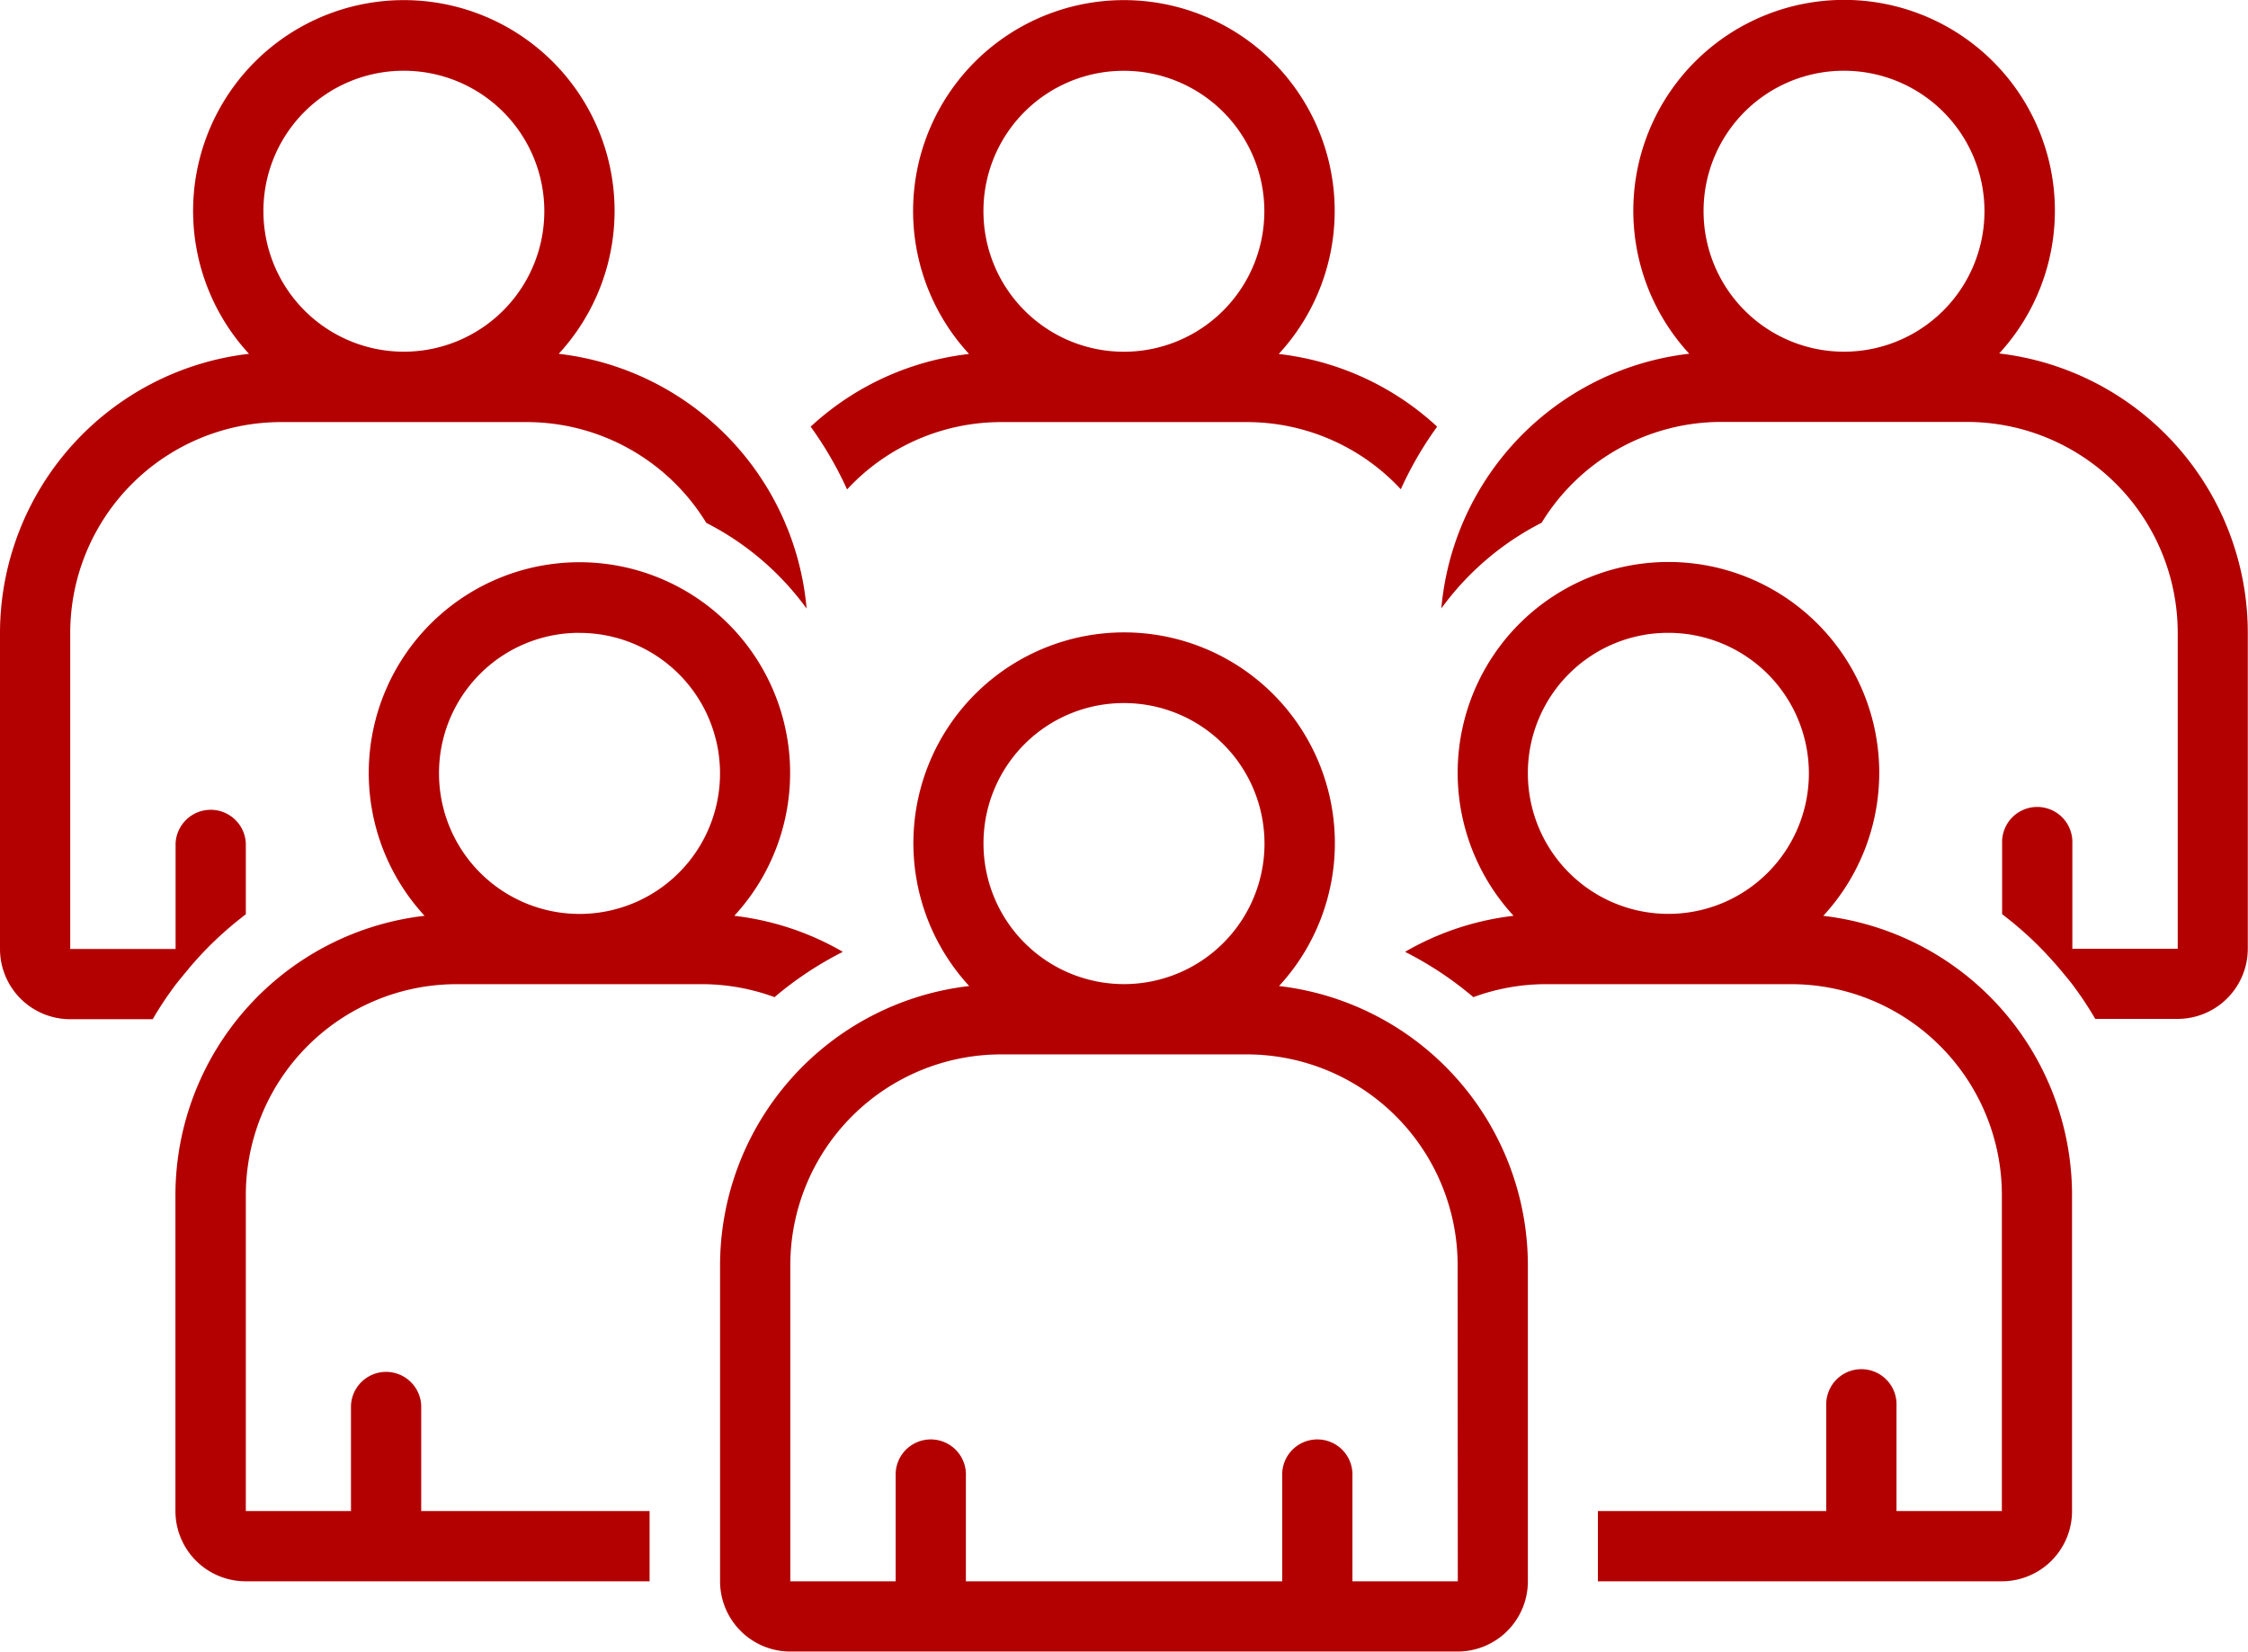
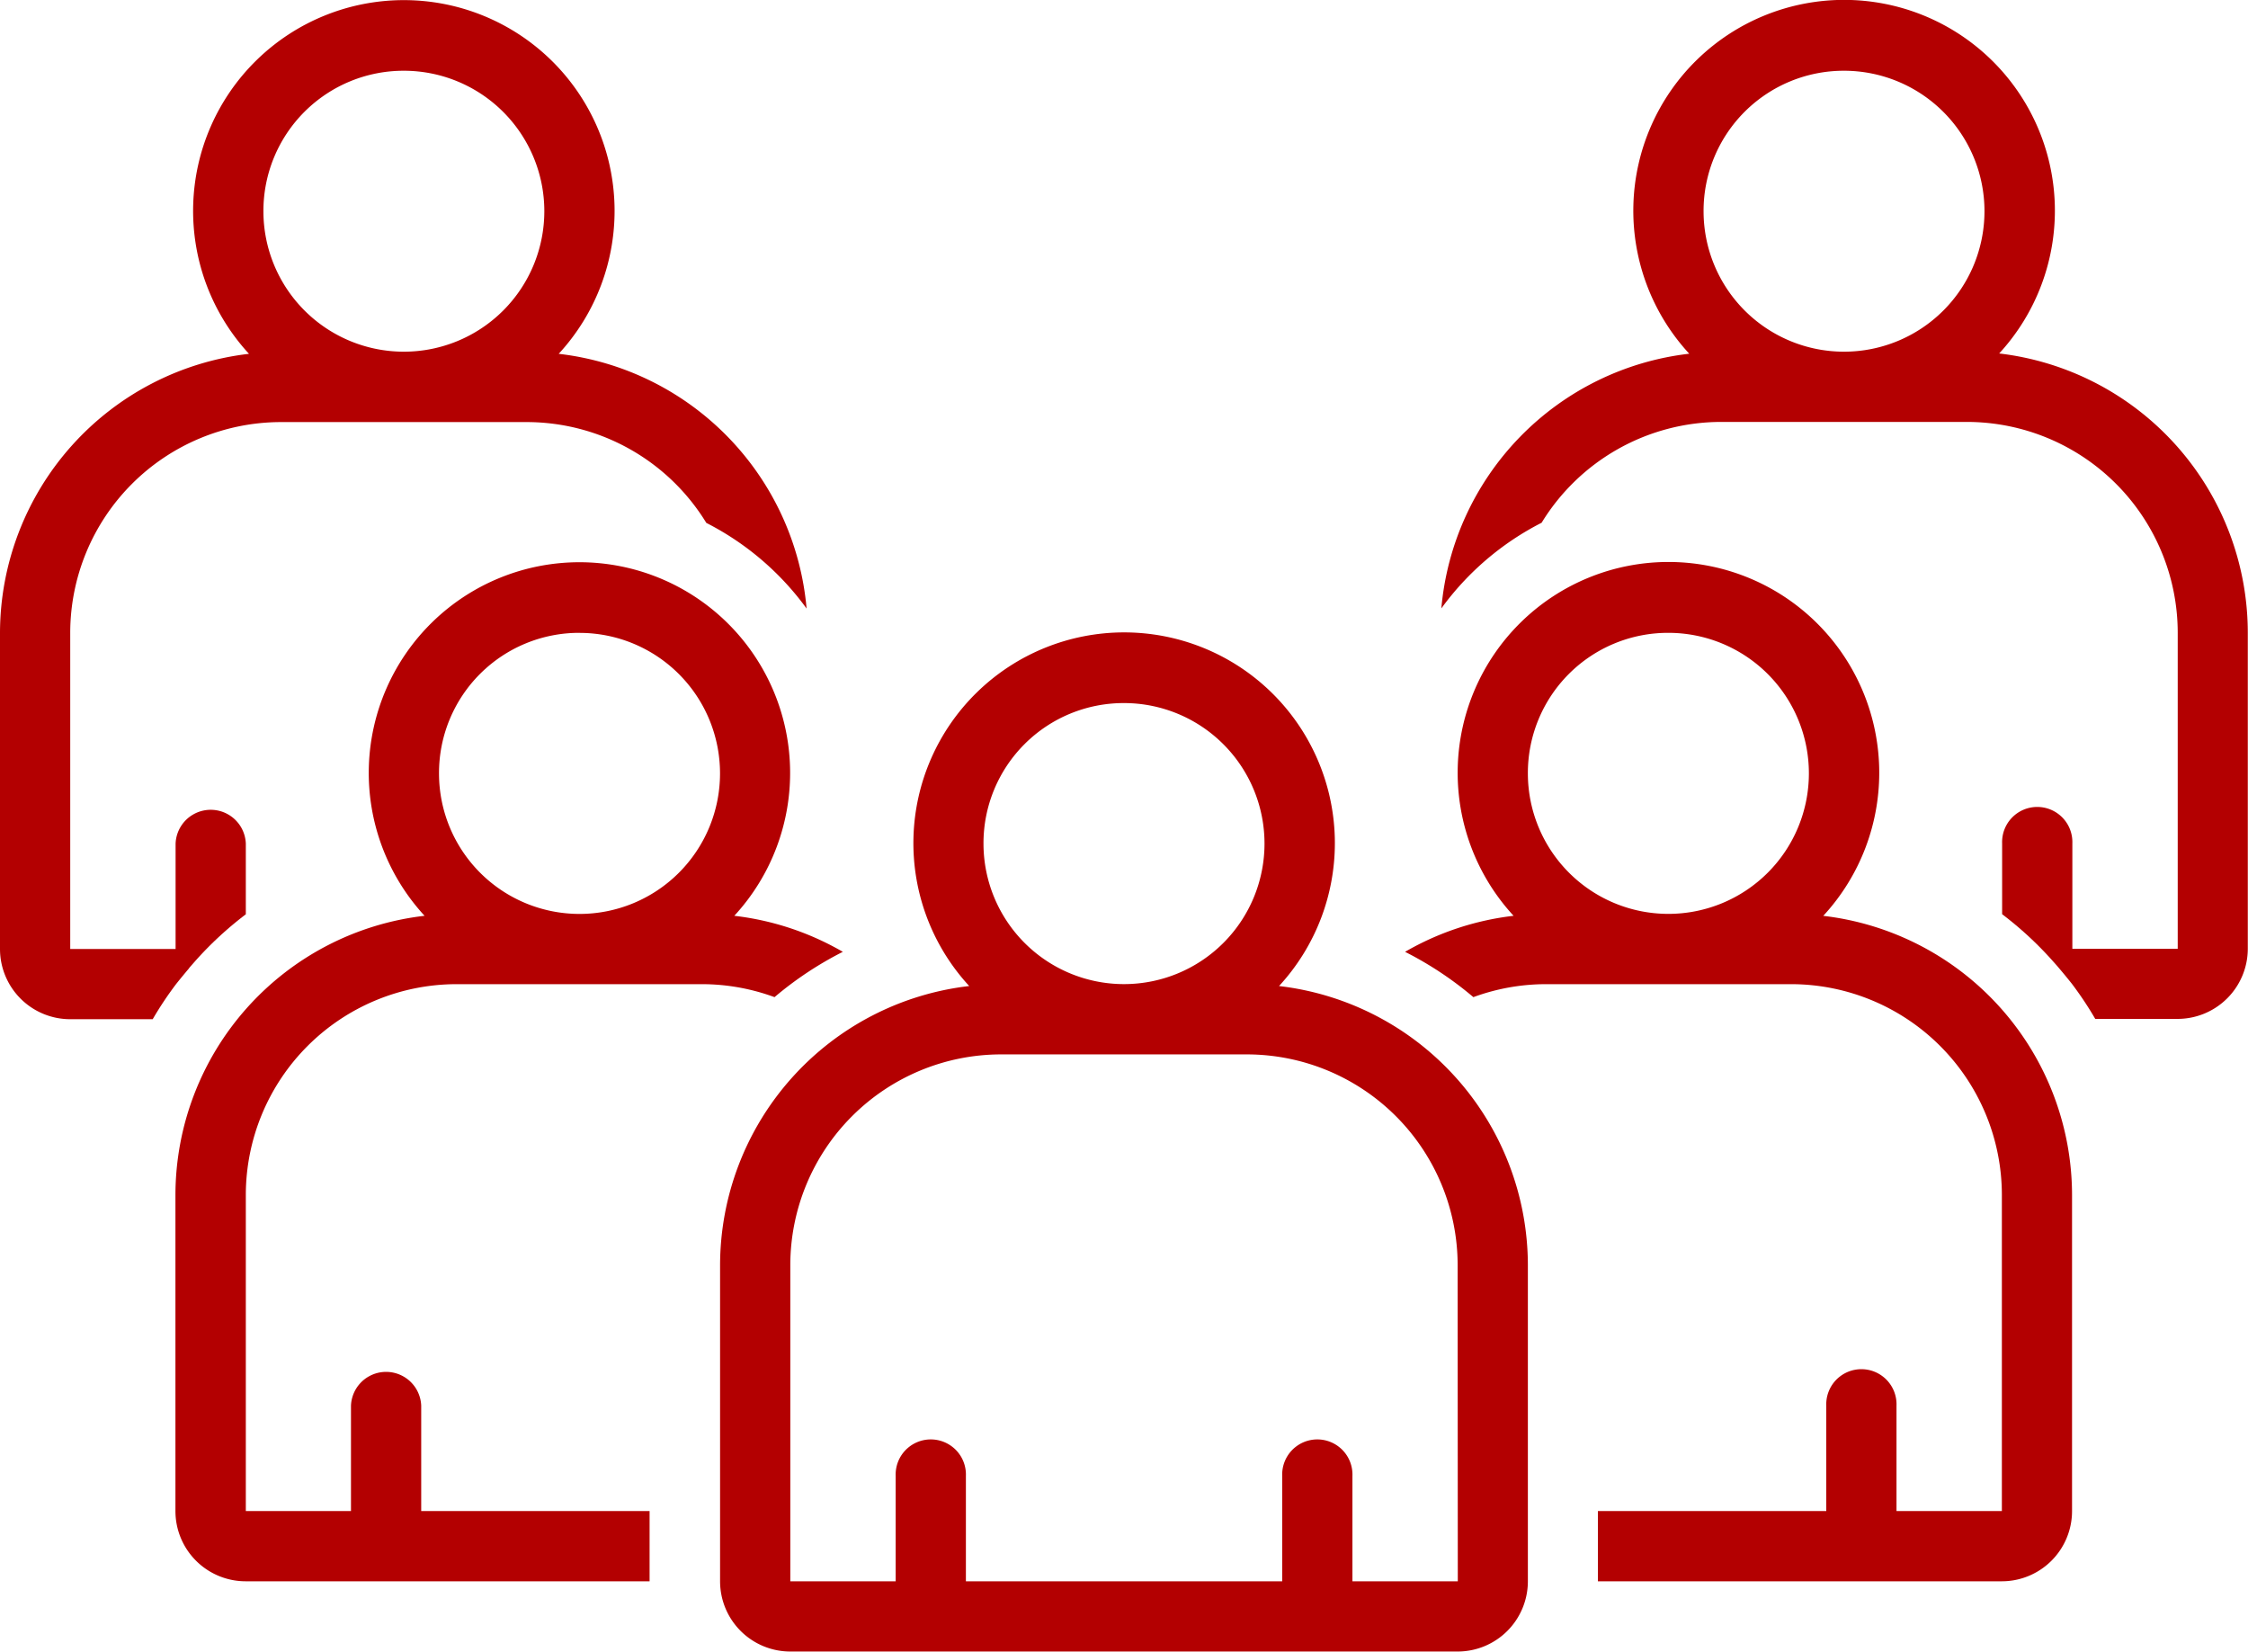
<svg xmlns="http://www.w3.org/2000/svg" viewBox="0 0 43.31 31.816">
  <style>
        path {
            fill: #B30001;
        }
    </style>
-   <path d="M36.769,9.425a4.047,4.047,0,0,1,2.964-1.294H44.47a4.047,4.047,0,0,1,2.964,1.294,6.916,6.916,0,0,1,.7-1.206,5.394,5.394,0,0,0-3.052-1.4,4.061,4.061,0,1,0-5.966,0,5.393,5.393,0,0,0-3.052,1.4,6.971,6.971,0,0,1,.7,1.206ZM42.1,1.364a2.706,2.706,0,1,1-2.707,2.707A2.7,2.7,0,0,1,42.1,1.364Z" transform="translate(-20.446 0)" />
  <path d="M74.859,6.814a4.061,4.061,0,1,0-5.967,0,5.418,5.418,0,0,0-4.776,4.906,5.448,5.448,0,0,1,1.932-1.65,4.058,4.058,0,0,1,3.458-1.942h4.737a4.064,4.064,0,0,1,4.06,4.06v6.09h-2.03v-2.03a.677.677,0,1,0-1.353,0v1.363a6.816,6.816,0,0,1,.974.9c.041.046.081.09.12.137q.127.149.247.3a6.723,6.723,0,0,1,.453.68H78.3a1.353,1.353,0,0,0,1.353-1.353v-6.09a5.421,5.421,0,0,0-4.8-5.377ZM71.875,1.363A2.706,2.706,0,1,1,69.168,4.07,2.7,2.7,0,0,1,71.875,1.363Z" transform="translate(-36.347 0)" />
  <path d="M3.642,18.65c.039-.045.08-.091.12-.137a6.8,6.8,0,0,1,.974-.9V16.251a.677.677,0,0,0-1.353,0v2.03H1.353v-6.09a4.063,4.063,0,0,1,4.06-4.06h4.737a4.058,4.058,0,0,1,3.458,1.942,5.439,5.439,0,0,1,1.932,1.65,5.419,5.419,0,0,0-4.776-4.907,4.06,4.06,0,1,0-5.967,0A5.422,5.422,0,0,0,0,12.191v6.09a1.353,1.353,0,0,0,1.353,1.353H2.942a6.728,6.728,0,0,1,.453-.68c.08-.1.162-.2.247-.3ZM7.782,1.363A2.706,2.706,0,1,1,5.075,4.07,2.7,2.7,0,0,1,7.782,1.363Z" transform="translate(0 0)" />
  <path d="M70.56,31.814a4.061,4.061,0,1,0-5.967,0,5.414,5.414,0,0,0-2.091.694,6.736,6.736,0,0,1,1.316.873,4.059,4.059,0,0,1,1.389-.25h4.737A4.063,4.063,0,0,1,74,37.191v6.09h-2.03v-2.03a.677.677,0,1,0-1.353,0v2.03h-4.4v1.353h7.782a1.353,1.353,0,0,0,1.353-1.353v-6.09a5.421,5.421,0,0,0-4.8-5.377Zm-2.985-5.451a2.707,2.707,0,1,1-2.707,2.707A2.7,2.7,0,0,1,67.576,26.363Z" transform="translate(-35.432 -14.172)" />
  <path d="M13.225,33.131h4.737a4.055,4.055,0,0,1,1.389.25,6.749,6.749,0,0,1,1.316-.873,5.412,5.412,0,0,0-2.091-.694,4.059,4.059,0,1,0-5.967,0,5.421,5.421,0,0,0-4.8,5.377v6.09a1.353,1.353,0,0,0,1.353,1.353h7.782V43.281h-4.4v-2.03a.677.677,0,0,0-1.353,0v2.03H9.165v-6.09a4.064,4.064,0,0,1,4.06-4.06Zm2.369-6.767a2.707,2.707,0,1,1-2.707,2.707A2.7,2.7,0,0,1,15.594,26.363Z" transform="translate(-4.429 -14.172)" />
  <path d="M42.8,34.939a4.06,4.06,0,1,0-5.969,0,5.421,5.421,0,0,0-4.8,5.377v6.09a1.353,1.353,0,0,0,1.353,1.353H46.241a1.353,1.353,0,0,0,1.353-1.353v-6.09A5.421,5.421,0,0,0,42.8,34.939Zm-2.985-5.451A2.707,2.707,0,1,1,37.106,32.2,2.7,2.7,0,0,1,39.812,29.488Zm6.429,16.918h-2.03v-2.03a.677.677,0,1,0-1.353,0v2.03H36.767v-2.03a.677.677,0,1,0-1.353,0v2.03h-2.03v-6.09a4.063,4.063,0,0,1,4.06-4.06h4.737a4.063,4.063,0,0,1,4.06,4.06Z" transform="translate(-18.158 -15.944)" />
</svg>